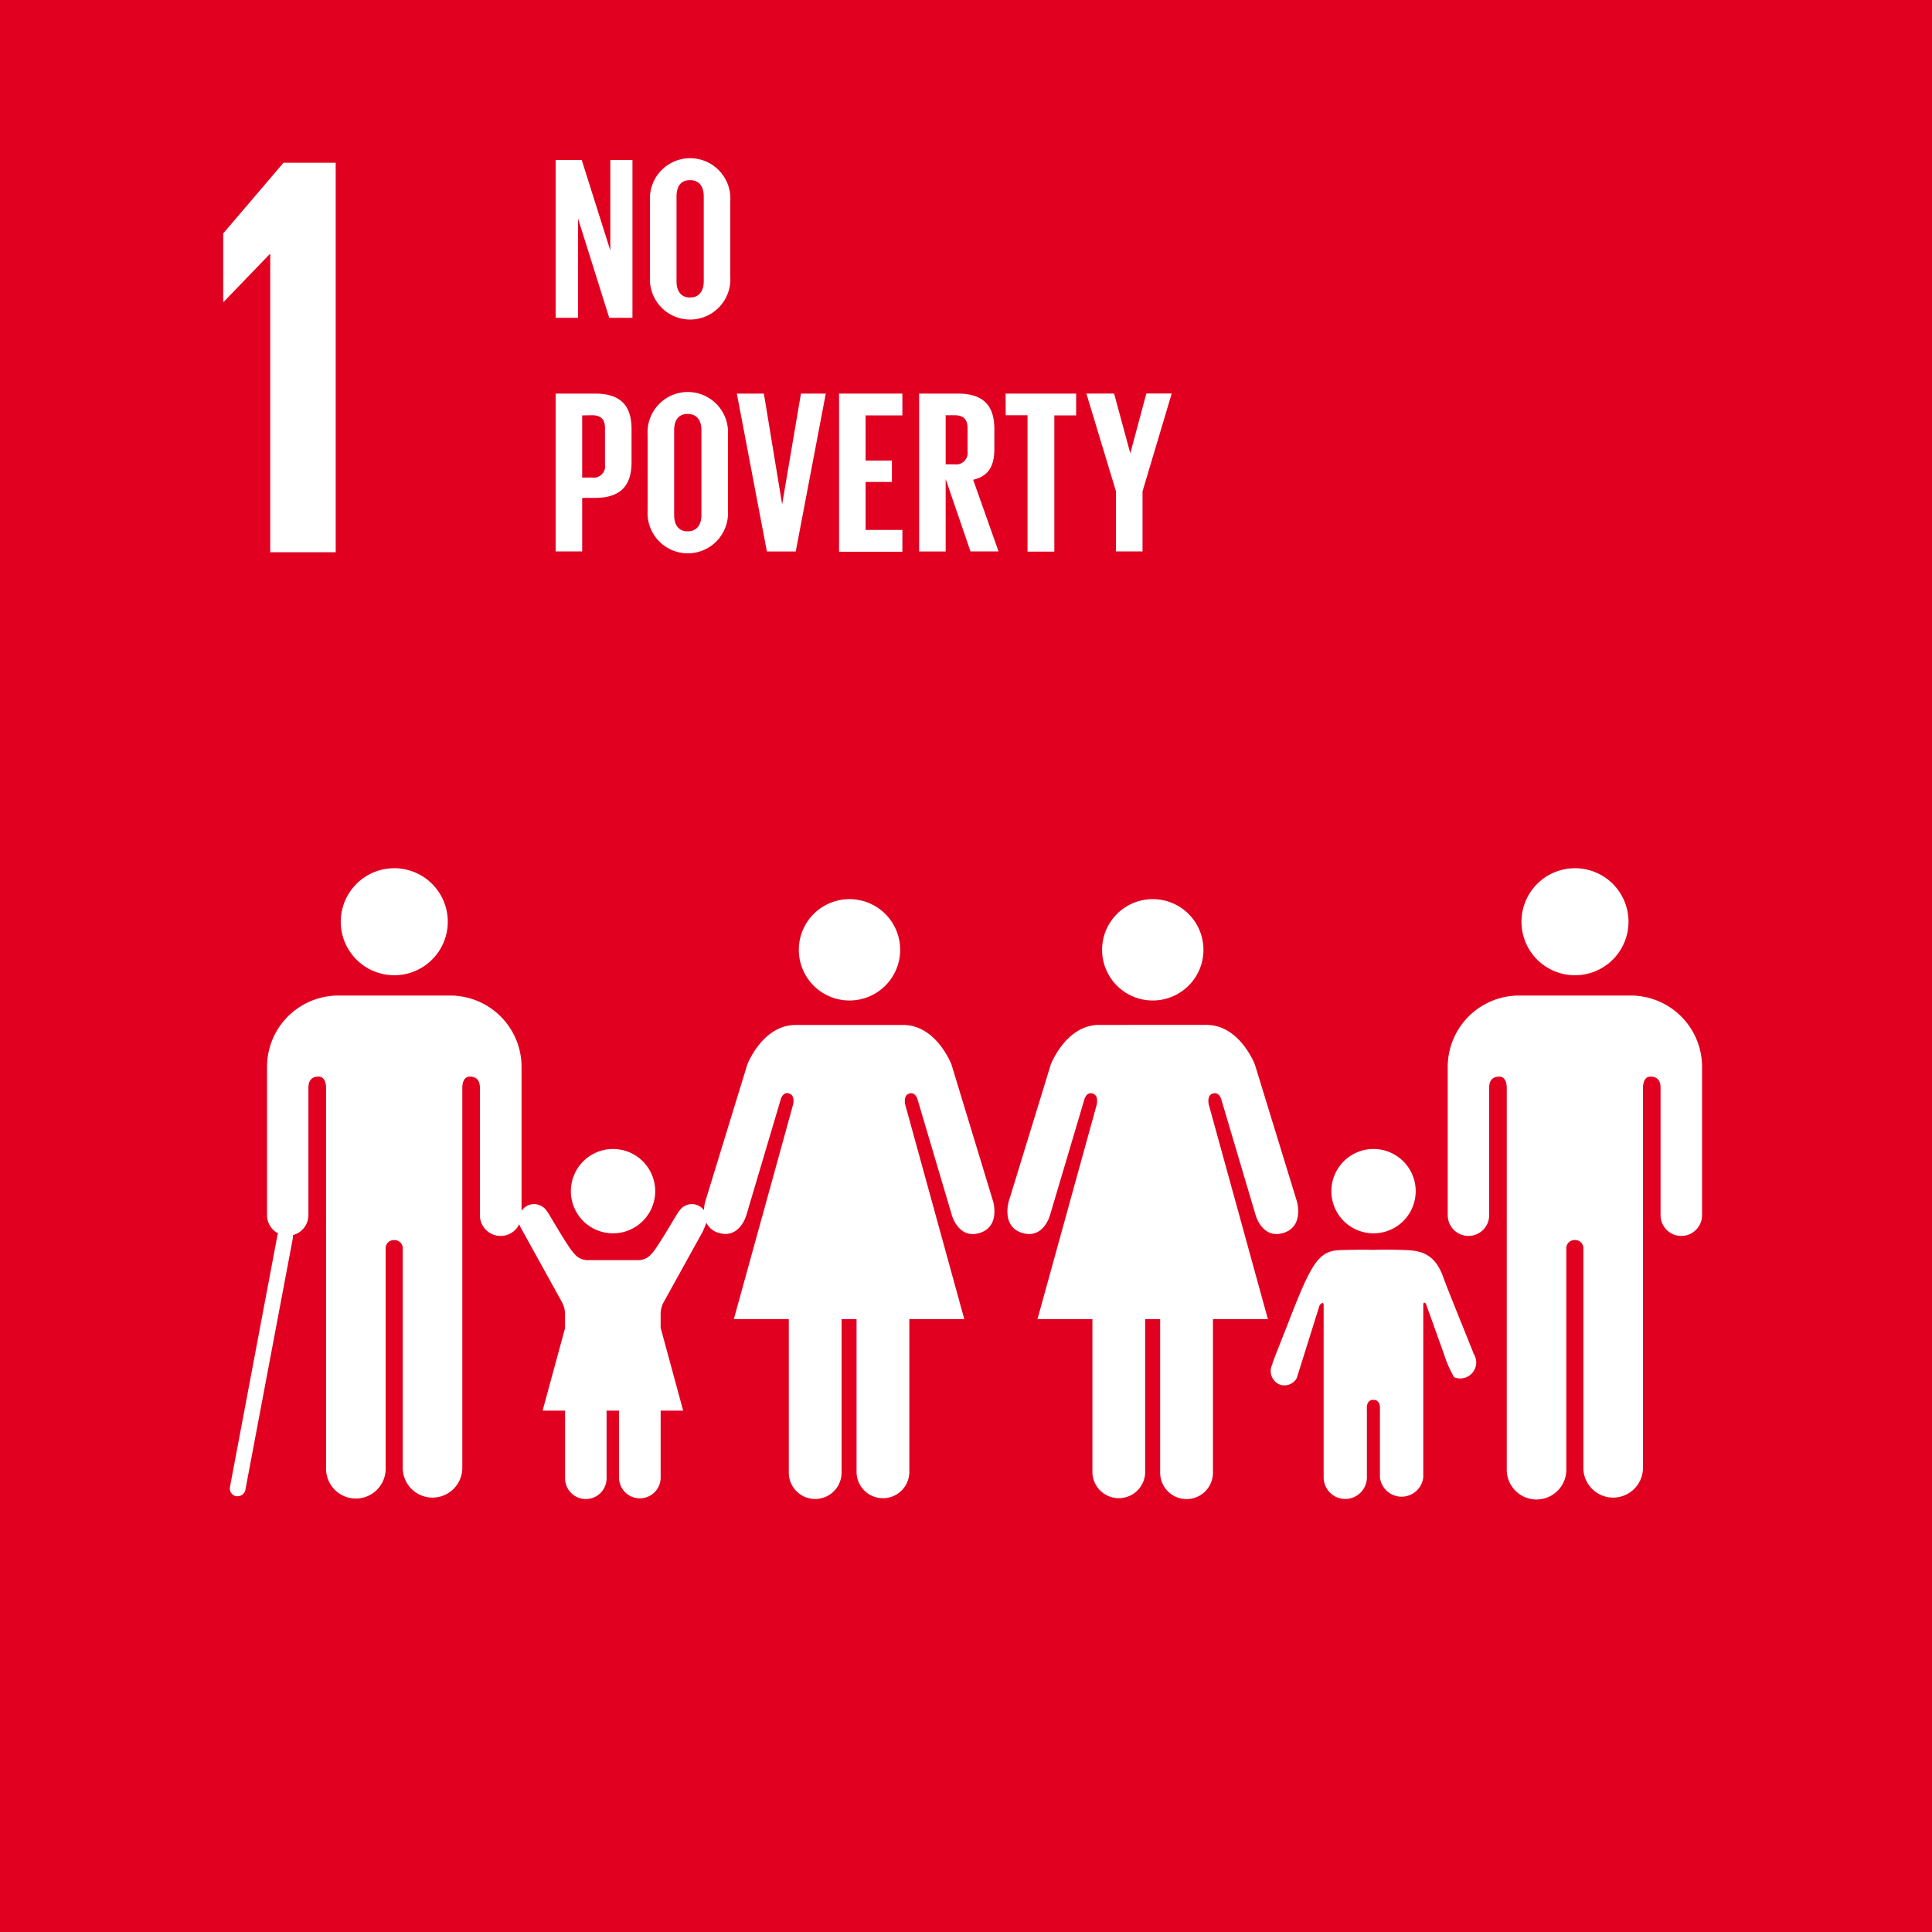
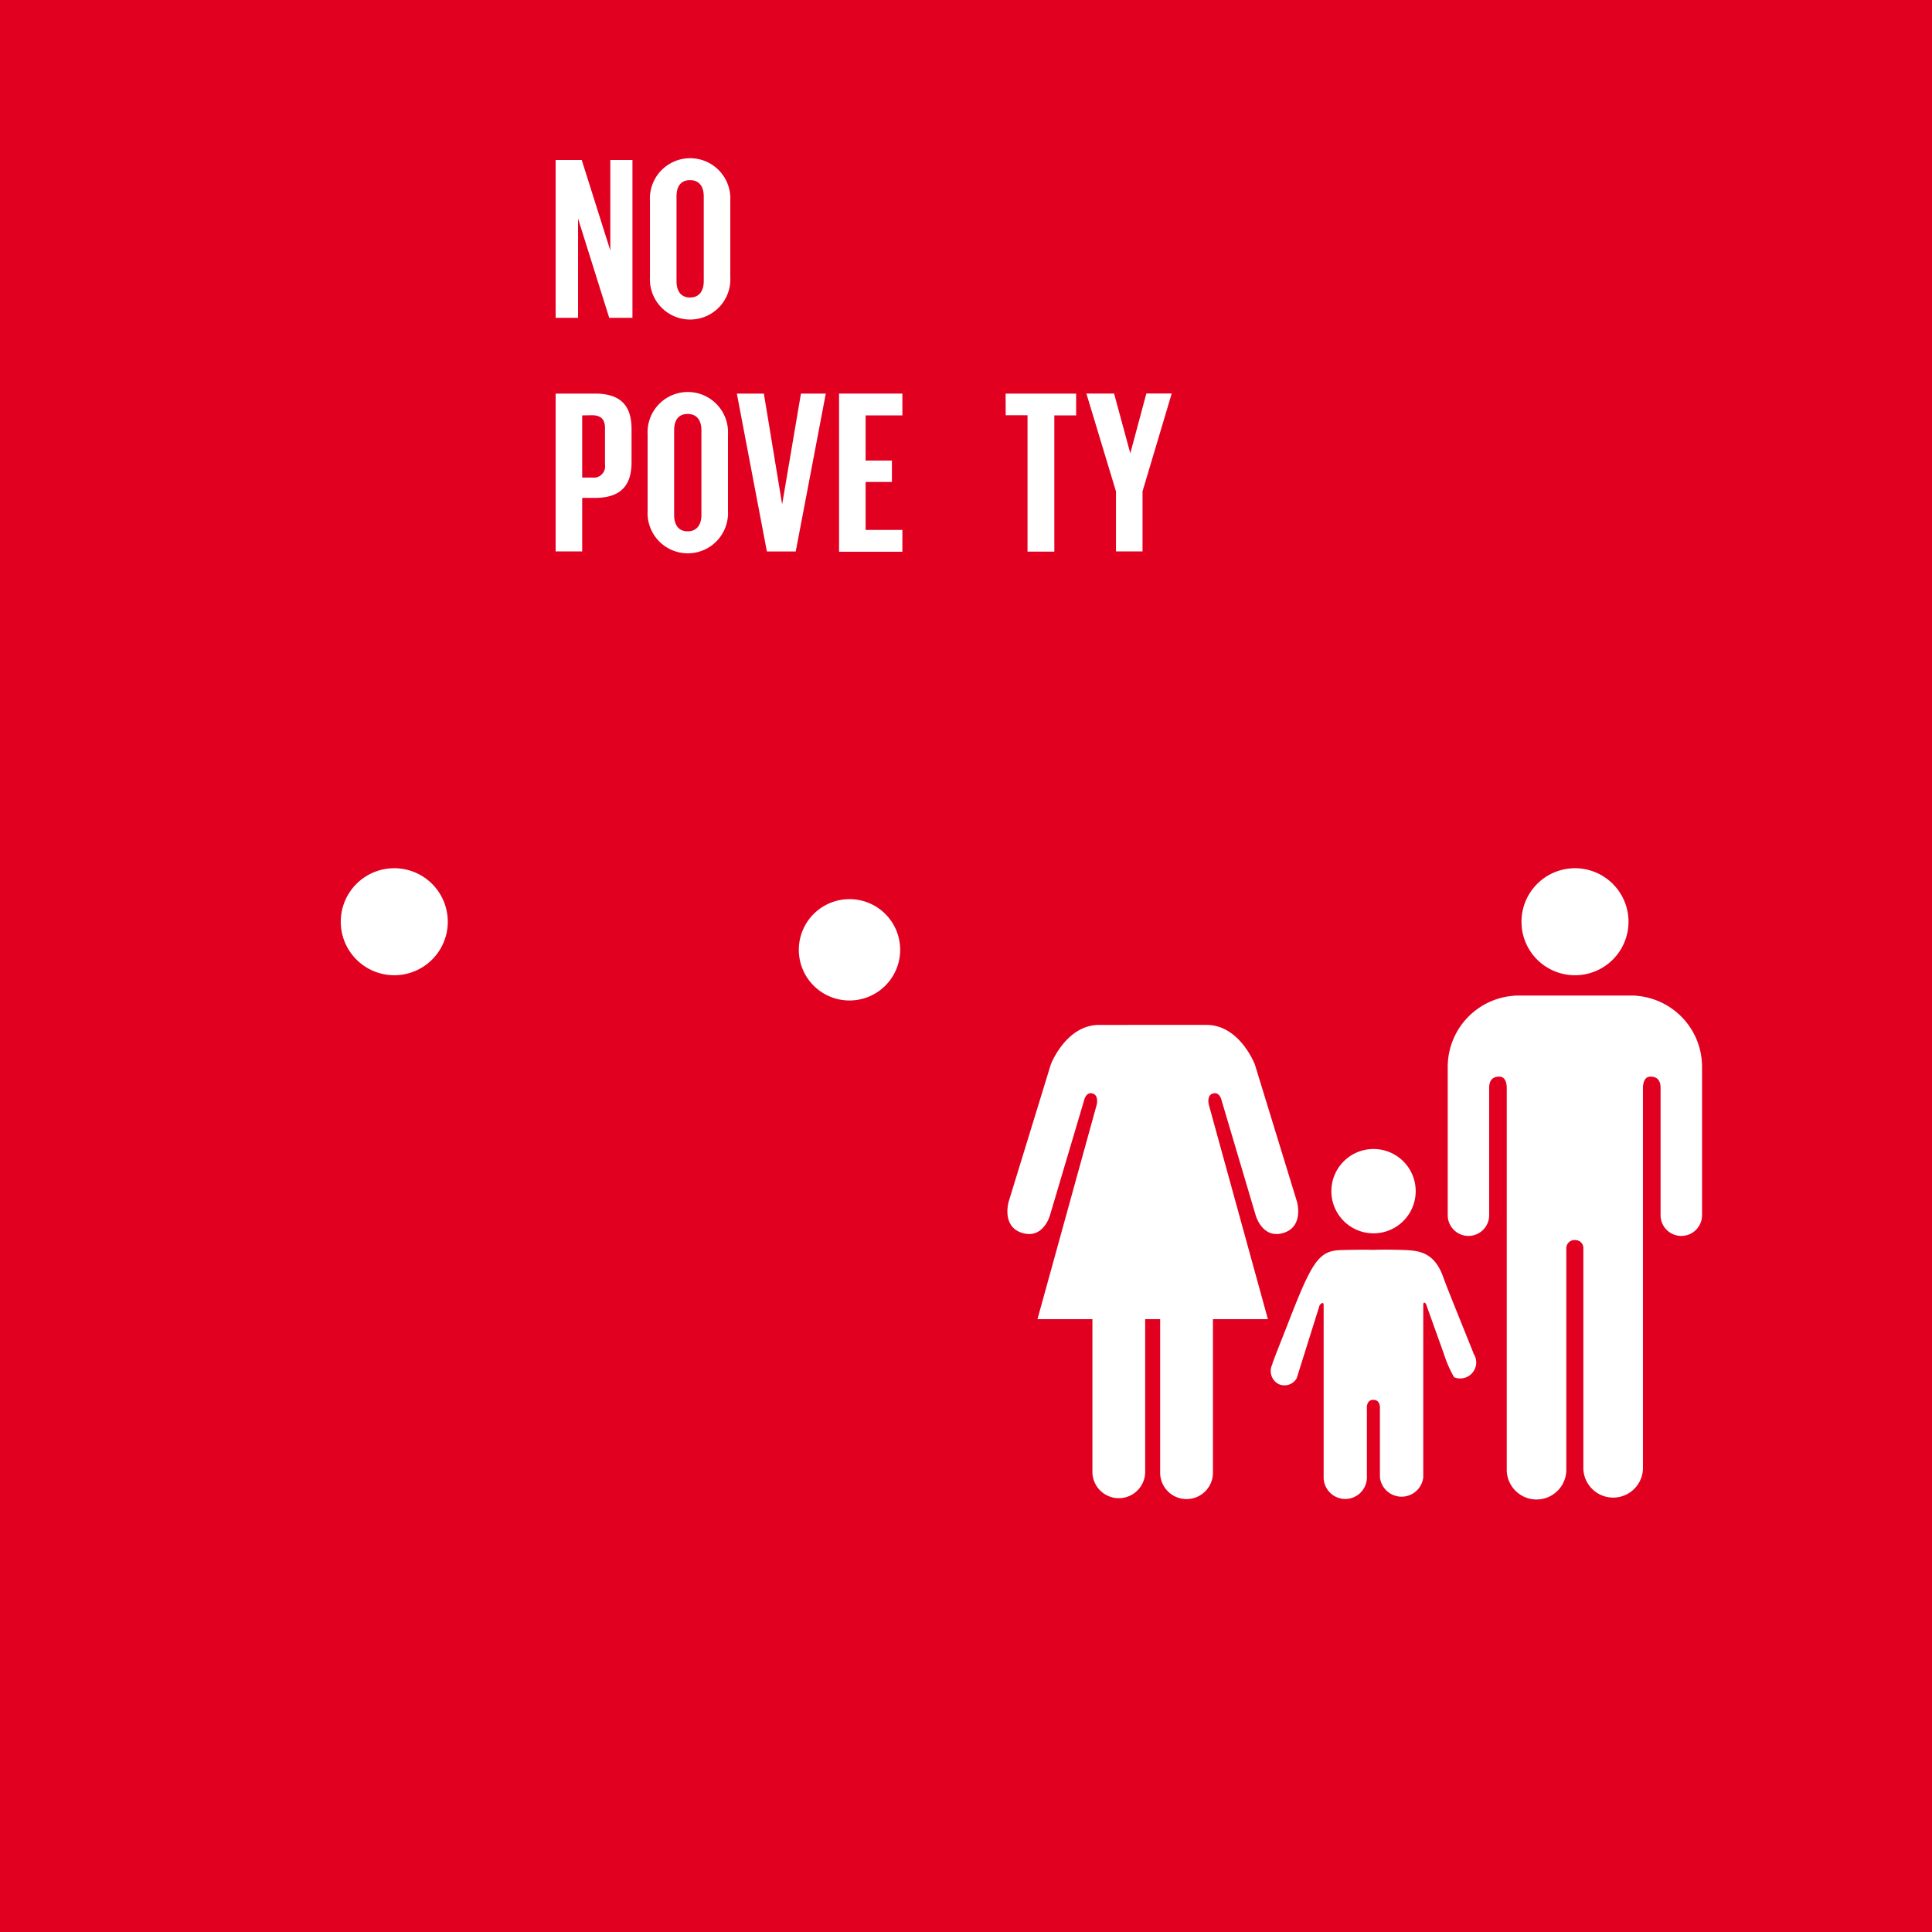
<svg xmlns="http://www.w3.org/2000/svg" id="_1_No_Poventy" data-name="1 No Poventy" width="61.997" height="61.999" viewBox="0 0 61.997 61.999">
  <rect id="Rectangle_546" data-name="Rectangle 546" width="61.997" height="61.999" fill="#e20020" />
-   <path id="Path_29244" data-name="Path 29244" d="M20.084,16.487H20.1v9.569h2.1v-12.5H20.526l-1.935,2.268v2.194h.018Z" transform="translate(-11.428 -8.334)" fill="#fff" />
  <path id="Path_29245" data-name="Path 29245" d="M128.447,75.754a1.717,1.717,0,1,0-1.717-1.717,1.715,1.715,0,0,0,1.717,1.717" transform="translate(-77.906 -44.459)" fill="#fff" />
  <path id="Path_29246" data-name="Path 29246" d="M126.676,82.934a1.009,1.009,0,0,0-.131-.01h-3.751a.935.935,0,0,0-.126.01,2.288,2.288,0,0,0-2.08,2.28v4.758a.665.665,0,0,0,1.33,0V85.886c0-.153.043-.361.324-.361.192,0,.234.205.24.336V98.108a.956.956,0,1,0,1.911,0V91.05a.263.263,0,0,1,.276-.28h0a.259.259,0,0,1,.271.28v7.058a.957.957,0,0,0,1.913,0V85.861c.007-.131.047-.336.241-.336.28,0,.324.208.324.361v4.086a.665.665,0,0,0,1.331,0V85.214a2.287,2.287,0,0,0-2.077-2.28" transform="translate(-74.131 -50.977)" fill="#fff" />
-   <path id="Path_29247" data-name="Path 29247" d="M93.428,78.146A1.626,1.626,0,1,0,91.8,76.521a1.624,1.624,0,0,0,1.626,1.625" transform="translate(-56.434 -46.041)" fill="#fff" />
  <path id="Path_29248" data-name="Path 29248" d="M90.51,87.572c.213-.061.272.221.272.221l1.089,3.671s.207.787.887.586.443-1.007.443-1.007l-1.351-4.4s-.483-1.271-1.552-1.271H86.854c-1.069,0-1.553,1.271-1.553,1.271l-1.351,4.4s-.241.806.443,1.007.887-.586.887-.586l1.09-3.671s.059-.282.271-.221.133.363.133.363l-1.9,6.879h1.763v4.927a.847.847,0,0,0,1.693,0V94.814h.481v4.927a.847.847,0,0,0,1.694,0V94.814h1.763l-1.895-6.879s-.08-.3.132-.363" transform="translate(-51.582 -52.483)" fill="#fff" />
  <path id="Path_29249" data-name="Path 29249" d="M68.161,78.146a1.626,1.626,0,1,0-1.625-1.625,1.625,1.625,0,0,0,1.625,1.625" transform="translate(-40.902 -46.041)" fill="#fff" />
-   <path id="Path_29250" data-name="Path 29250" d="M42.3,85.138s-.482-1.271-1.551-1.271H37.3c-1.068,0-1.553,1.271-1.553,1.271l-1.35,4.4a1.224,1.224,0,0,0-.04.272.484.484,0,0,0-.8.036l-.005,0c-.04.034-.671,1.158-.879,1.367a.548.548,0,0,1-.418.2H30.619a.547.547,0,0,1-.418-.2c-.211-.208-.84-1.333-.88-1.367l0,0a.5.5,0,0,0-.418-.231.484.484,0,0,0-.4.217V85.213a2.288,2.288,0,0,0-2.08-2.28,1.022,1.022,0,0,0-.126-.01H22.545a1.082,1.082,0,0,0-.131.01,2.288,2.288,0,0,0-2.078,2.28v4.758a.663.663,0,0,0,.358.586.246.246,0,0,0-.024.059l-1.524,8.079a.252.252,0,0,0,.2.294.28.28,0,0,0,.047,0,.252.252,0,0,0,.247-.2l1.524-8.079a.255.255,0,0,0,0-.1.664.664,0,0,0,.5-.643V85.884c0-.153.044-.361.325-.361.193,0,.233.206.242.336V98.108a.955.955,0,0,0,1.911,0V91.05a.262.262,0,0,1,.273-.28h0a.263.263,0,0,1,.276.28v7.058a.956.956,0,0,0,1.911,0V85.86c.005-.131.049-.336.241-.336.282,0,.324.208.324.361v4.086a.664.664,0,0,0,1.264.286c.01.036.02.064.02.064l1.364,2.468a.875.875,0,0,1,.083.326V93.6l-.719,2.642H29.9v2.172h0a.666.666,0,1,0,1.332,0V96.323a.461.461,0,0,1,0-.081h.4a.462.462,0,0,1,0,.081v2.092a.668.668,0,0,0,1.335,0V96.242h.722l-.722-2.657v-.47a.881.881,0,0,1,.082-.326l1.261-2.278s.081-.172.125-.3a.613.613,0,0,0,.4.329c.68.2.887-.586.887-.586l1.09-3.671s.059-.282.271-.221.133.363.133.363l-1.9,6.879h1.763v4.927a.847.847,0,0,0,1.694,0V93.308h.481v4.927a.847.847,0,0,0,1.693,0V93.308h1.764l-1.894-6.879s-.081-.3.131-.363.272.221.272.221l1.088,3.671s.207.787.887.586.443-1.007.443-1.007Z" transform="translate(-11.767 -50.976)" fill="#fff" />
  <path id="Path_29251" data-name="Path 29251" d="M112.247,98.411a1.353,1.353,0,1,0-1.353-1.354,1.352,1.352,0,0,0,1.353,1.354" transform="translate(-68.171 -58.834)" fill="#fff" />
  <path id="Path_29252" data-name="Path 29252" d="M112.356,107.417c-.017-.052-.861-2.124-.961-2.415-.305-.891-.861-.883-1.4-.9s-.855,0-.855,0-.342-.014-1.048.007-.927.383-1.7,2.384c-.111.289-.487,1.22-.492,1.276h.005a.47.47,0,0,0,.2.64.451.451,0,0,0,.579-.189l.736-2.345s.128-.157.128.005v5.521h0a.694.694,0,1,0,1.388,0v-2.179s-.04-.308.208-.308.21.308.21.308v2.179a.7.7,0,0,0,1.391,0v-5.521c0-.162.086-.046.086-.046l.576,1.606a3.822,3.822,0,0,0,.327.749.513.513,0,0,0,.67-.277.506.506,0,0,0-.055-.494Z" transform="translate(-65.073 -63.994)" fill="#fff" />
  <path id="Path_29253" data-name="Path 29253" d="M30.1,75.754a1.717,1.717,0,1,0-1.714-1.717A1.718,1.718,0,0,0,30.1,75.754" transform="translate(-17.451 -44.459)" fill="#fff" />
-   <path id="Path_29254" data-name="Path 29254" d="M48.9,98.411a1.353,1.353,0,1,0-1.352-1.354A1.352,1.352,0,0,0,48.9,98.411" transform="translate(-29.229 -58.834)" fill="#fff" />
  <path id="Path_29255" data-name="Path 29255" d="M47,15.207V18.39H46.28V13.324h.837l.918,2.906V13.324h.71V18.39H48Z" transform="translate(-28.45 -8.191)" fill="#fff" />
  <path id="Path_29256" data-name="Path 29256" d="M54.137,16.987V14.536a1.291,1.291,0,1,1,2.578,0v2.451a1.291,1.291,0,1,1-2.578,0m1.726.134V14.4c0-.306-.134-.523-.441-.523s-.433.217-.433.523v2.72c0,.306.135.523.433.523s.441-.217.441-.523" transform="translate(-33.28 -8.096)" fill="#fff" />
  <path id="Path_29257" data-name="Path 29257" d="M46.28,32.783h1.263c.86,0,1.173.426,1.173,1.136v1.068c0,.71-.314,1.143-1.173,1.143h-.411v1.718H46.28Zm.852.7v1.995h.314a.366.366,0,0,0,.418-.418V33.889c0-.276-.127-.411-.418-.411Z" transform="translate(-28.45 -20.153)" fill="#fff" />
  <path id="Path_29258" data-name="Path 29258" d="M53.943,36.446V34a1.291,1.291,0,1,1,2.578,0v2.451a1.291,1.291,0,1,1-2.578,0m1.726.134v-2.72c0-.306-.135-.523-.442-.523s-.433.217-.433.523v2.72c0,.306.135.523.433.523s.442-.217.442-.523" transform="translate(-33.161 -20.058)" fill="#fff" />
  <path id="Path_29259" data-name="Path 29259" d="M64.228,32.783l-.964,5.066h-.926l-.964-5.066h.867l.583,3.534h.007l.6-3.534Z" transform="translate(-37.729 -20.153)" fill="#fff" />
  <path id="Path_29260" data-name="Path 29260" d="M69.889,32.783h2.032v.7h-1.18v1.449h.844v.687h-.844v1.539h1.18v.7H69.889Z" transform="translate(-42.964 -20.153)" fill="#fff" />
-   <path id="Path_29261" data-name="Path 29261" d="M77.4,35.525v2.324h-.852V32.783h1.241c.859,0,1.173.426,1.173,1.136v.65c0,.546-.194.867-.68.979l.815,2.3h-.9Zm0-2.047v1.576h.284a.369.369,0,0,0,.418-.418v-.747c0-.276-.127-.411-.418-.411Z" transform="translate(-47.054 -20.153)" fill="#fff" />
  <path id="Path_29262" data-name="Path 29262" d="M83.76,32.783h2.264v.7h-.7v4.371h-.86V33.478h-.7Z" transform="translate(-51.491 -20.153)" fill="#fff" />
  <path id="Path_29263" data-name="Path 29263" d="M92.292,35.921v1.927H91.44V35.921l-.949-3.138h.889L91.9,34.7H91.9l.515-1.92h.814Z" transform="translate(-55.629 -20.153)" fill="#fff" />
</svg>